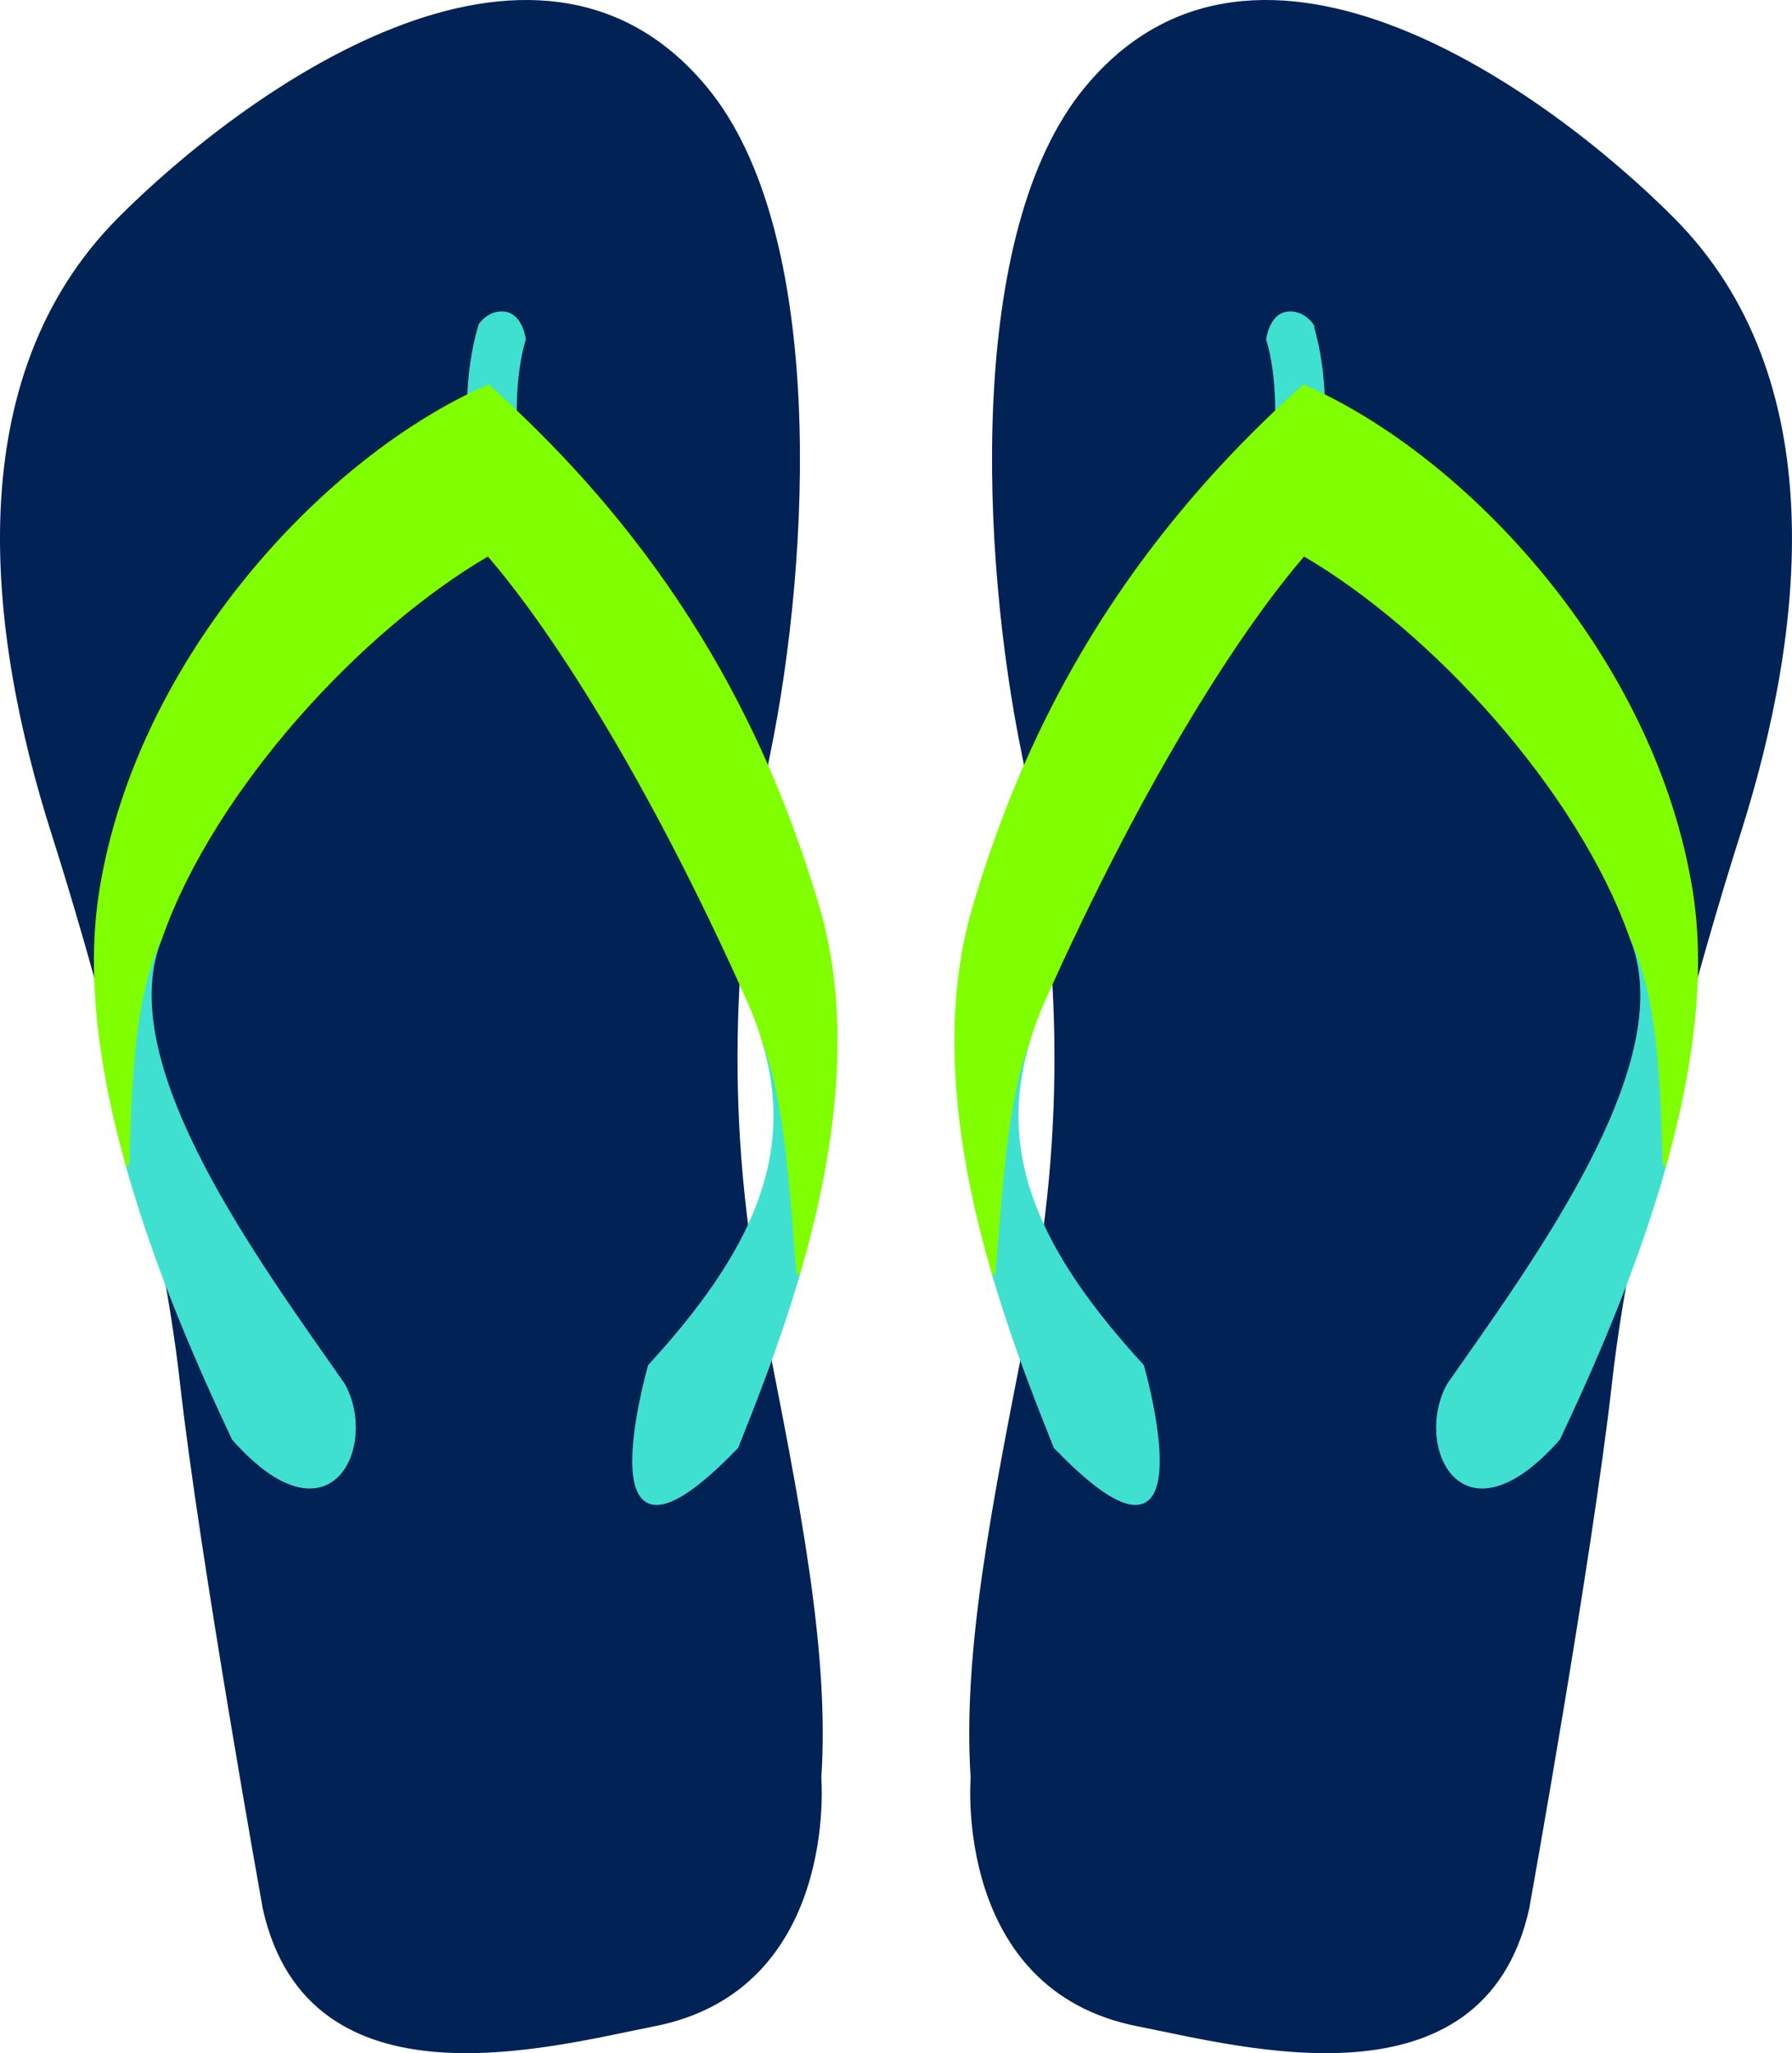
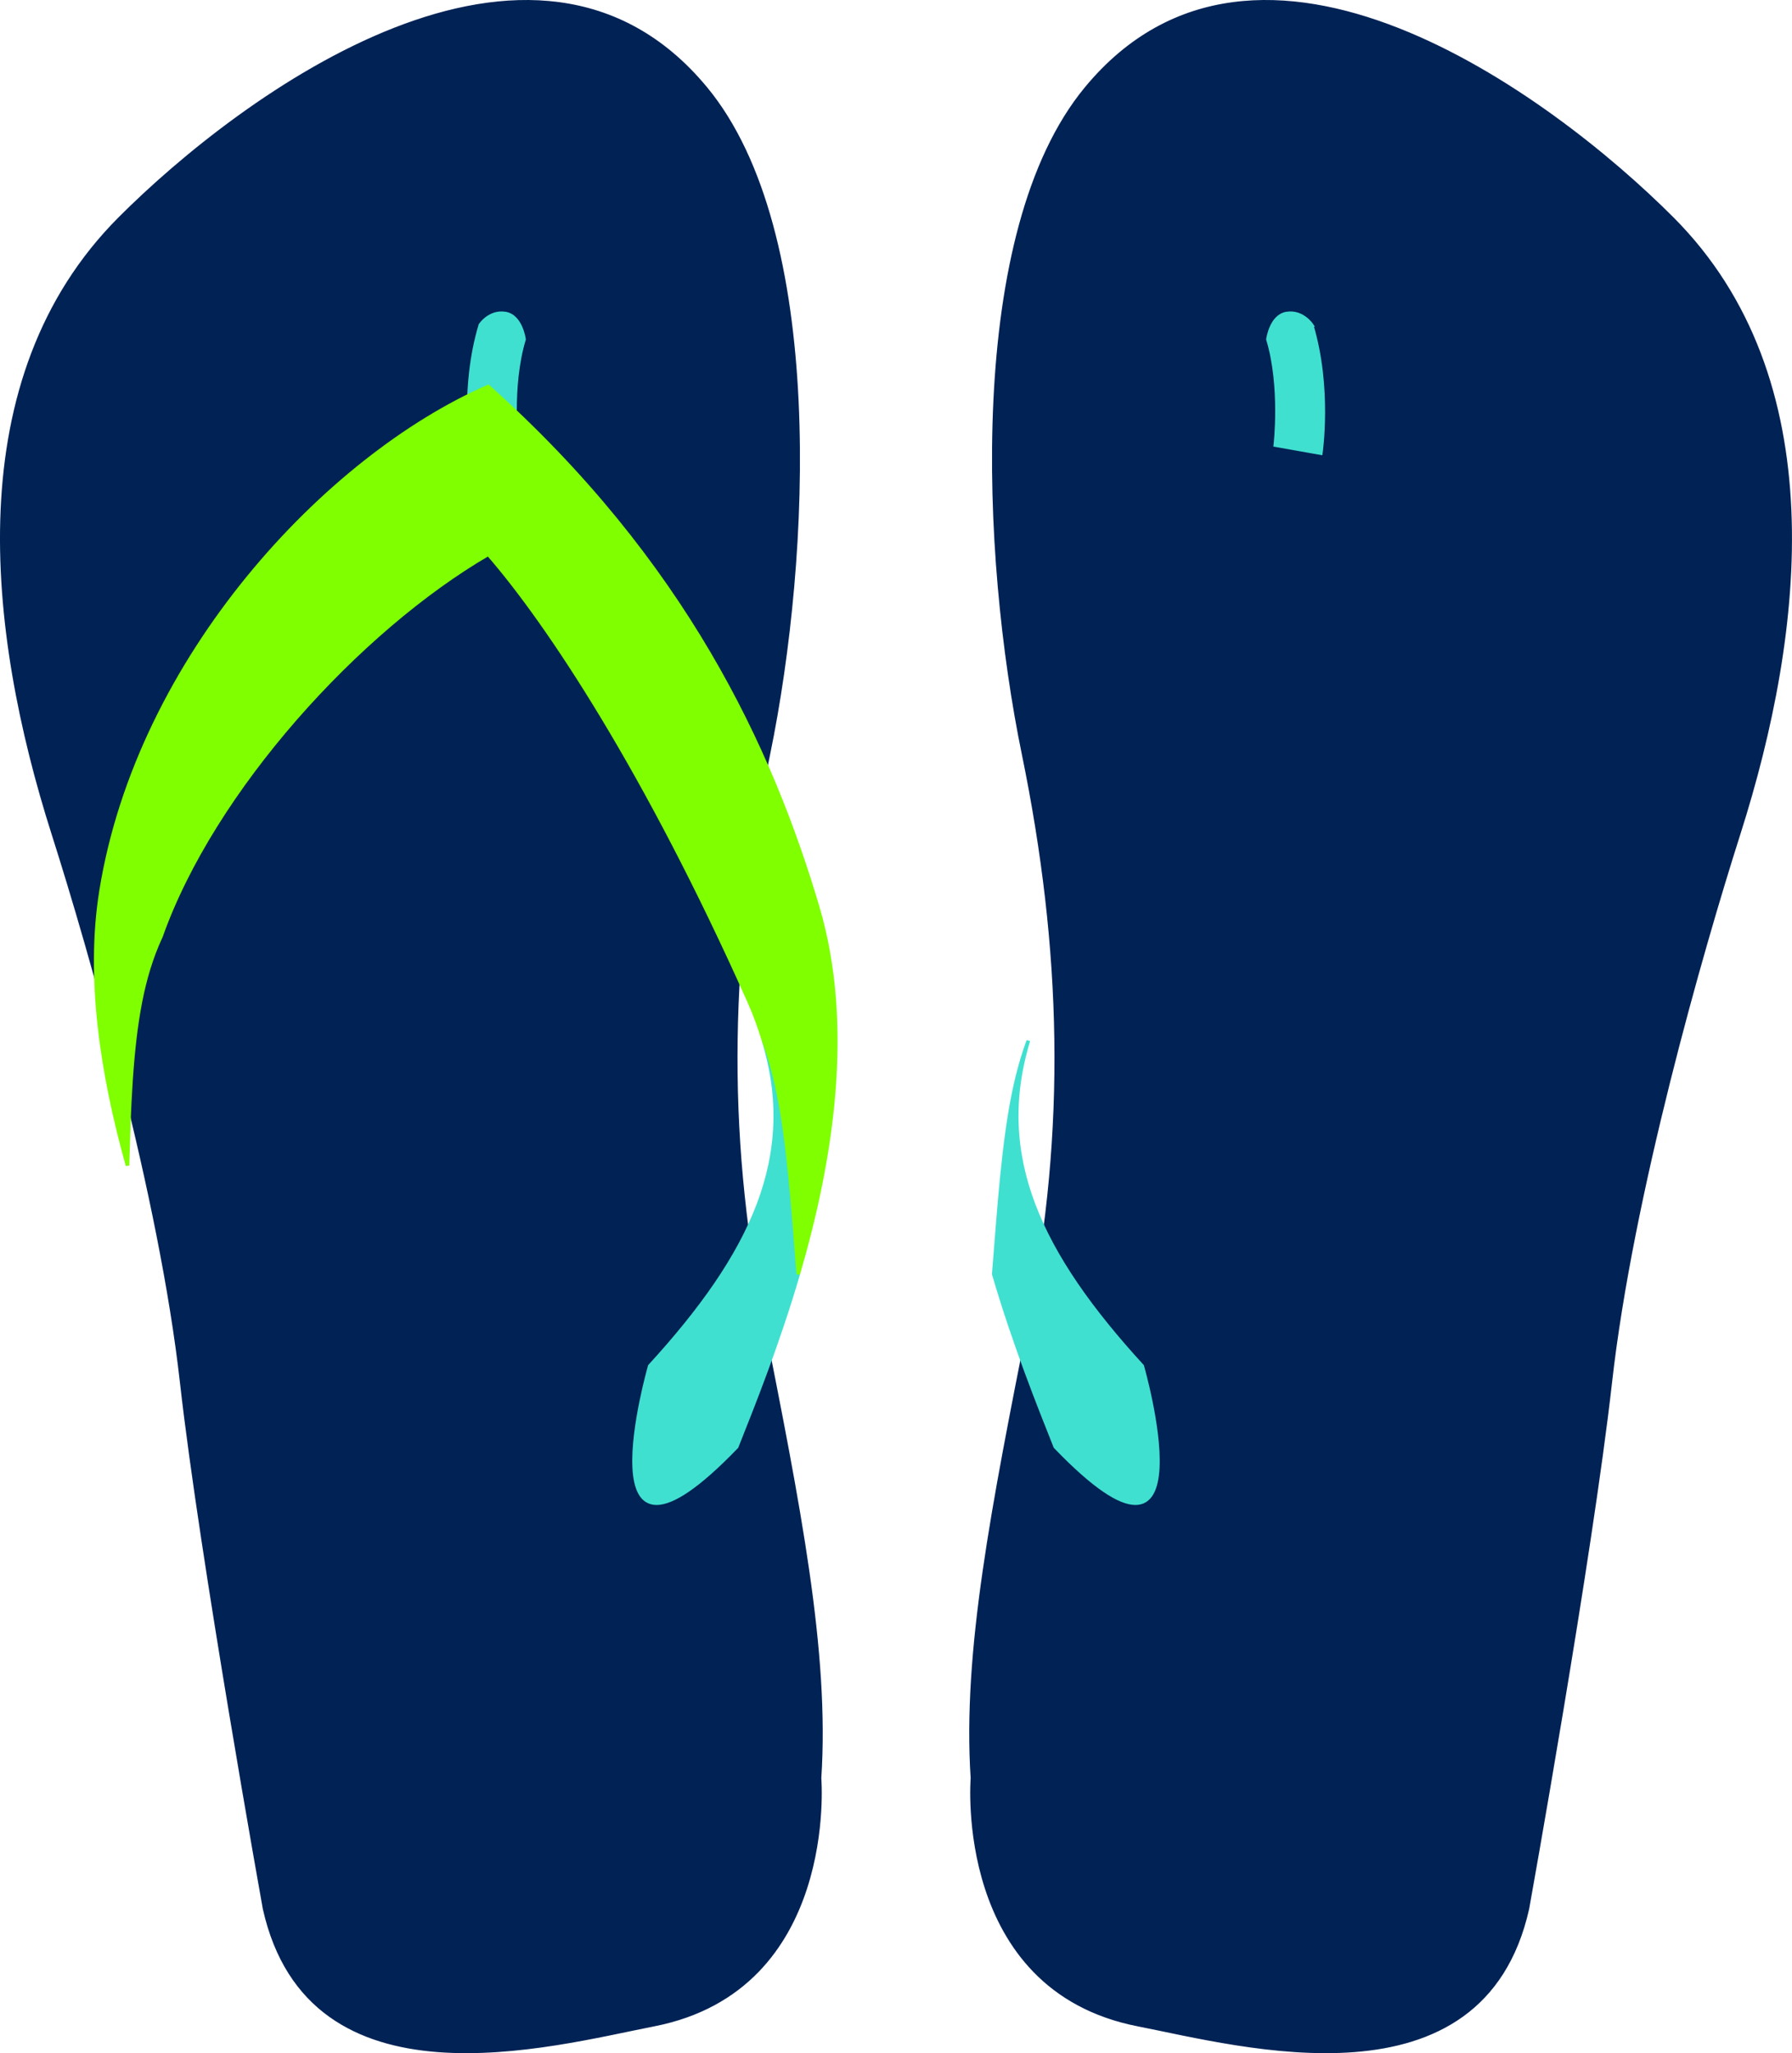
<svg xmlns="http://www.w3.org/2000/svg" xmlns:ns1="http://www.inkscape.org/namespaces/inkscape" xmlns:ns2="http://sodipodi.sourceforge.net/DTD/sodipodi-0.dtd" width="1010.147" height="1157.329" id="svg2" version="1.1" ns1:version="0.48.4 r9939" ns2:docname="havaianas05.svg" ns1:export-filename="K:\Mis Documentos (1)\Vector\havaianas5.png" ns1:export-xdpi="90" ns1:export-ydpi="90">
  <defs id="defs4" />
  <ns2:namedview id="base" pagecolor="#ffffff" bordercolor="#666666" borderopacity="1.0" ns1:pageopacity="0.0" ns1:pageshadow="2" ns1:zoom="0.42833333" ns1:cx="509.6365" ns1:cy="583.42376" ns1:document-units="px" ns1:current-layer="layer2" showgrid="false" fit-margin-top="0" fit-margin-left="0" fit-margin-right="0" fit-margin-bottom="0" ns1:window-width="1024" ns1:window-height="712" ns1:window-x="-4" ns1:window-y="-4" ns1:window-maximized="1" />
  <g ns1:groupmode="layer" id="layer2" ns1:label="Capa 2" style="display:inline" transform="translate(-90.363,-26.095)">
    <g id="g3026">
      <g id="g3004">
        <path style="color:#000000;fill:#002255;stroke:#002255;stroke-width:2;stroke-linecap:butt;stroke-linejoin:miter;stroke-miterlimit:4;stroke-opacity:1;stroke-dasharray:none;stroke-dashoffset:0;marker:none;visibility:visible;display:inline;overflow:visible;enable-background:accumulate" d="m 702.724,75.875 c 96.678,-116.812 260.997,3.97 330.35,73.541 89.735,90.017 74.005,231.658 37.354,346.693 -21.238,66.659 -60.563,204.102 -72.374,309.339 -11.02,98.193 -46.693,296.498 -46.693,296.498 -25.681,114.397 -161.147,76.78 -219.455,65.37 C 628.645,1147.108 638.521,1028.405 638.521,1028.405 633.852,957.198 650.281,875.05 671.206,769.261 692.218,663.035 690.108,561.97 667.304,450.867 644.46,339.573 635.76,156.786 702.724,75.875 z" id="path2997" ns1:connector-curvature="0" ns2:nodetypes="sssscscsss" />
        <g id="g2998">
-           <path ns1:connector-curvature="0" id="path2989" d="m 1028.625,683.094 c -0.385,-12.312 -0.73,-25.258 -1.281,-36 -0.438,-8.532 -0.971,-16.579 -1.656,-24.25 -0.686,-7.671 -1.534,-14.951 -2.594,-21.875 -1.06,-6.924 -2.315,-13.489 -3.875,-19.781 -0.78,-3.146 -1.634,-6.24 -2.563,-9.25 -0.929,-3.01 -1.938,-5.956 -3.031,-8.844 -1.093,-2.888 -2.289,-5.72 -3.562,-8.5 -0.078,-0.17 -0.172,-0.331 -0.25,-0.5 0.732,2.069 1.585,4.16 2.25,6.219 22.478,69.568 -56.035,176.274 -105.062,246.312 -18.86,33.948 7.306,92.092 61.875,30.344 17.639,-37.451 42.86,-93.55 59.75,-153.875 z" style="color:#000000;fill:#40e0d0;stroke:#40e0d0;stroke-width:2;stroke-linecap:butt;stroke-linejoin:miter;stroke-miterlimit:4;stroke-opacity:1;stroke-dasharray:none;stroke-dashoffset:0;marker:none;visibility:visible;display:inline;overflow:visible;enable-background:accumulate" />
          <path ns1:connector-curvature="0" id="path2992" d="m 670.062,612.688 c -0.181,0.485 -0.385,0.949 -0.562,1.438 -1.073,2.961 -2.069,5.989 -3,9.094 -1.862,6.21 -3.451,12.697 -4.844,19.562 -1.393,6.865 -2.57,14.09 -3.625,21.719 -1.055,7.629 -1.994,15.687 -2.844,24.188 -1.658,16.591 -3.041,35.073 -4.656,55.594 11.58,39.589 25.383,73.885 34.688,97.344 C 773.935,933.843 734.25,796.094 734.25,796.094 676.465,732.965 650.211,677.994 670.062,612.688 z" style="color:#000000;fill:#40e0d0;stroke:#40e0d0;stroke-width:2;stroke-linecap:butt;stroke-linejoin:miter;stroke-miterlimit:4;stroke-opacity:1;stroke-dasharray:none;stroke-dashoffset:0;marker:none;visibility:visible;display:inline;overflow:visible;enable-background:accumulate" />
          <path ns2:nodetypes="czcccc" ns1:connector-curvature="0" id="path2994" d="m 829.727,209.271 c 0,0 -5.17,-7.869 -14.068,-6.454 -8.897,1.415 -10.566,14.558 -10.566,14.558 C 813.127,243.986 809.25,277 809.25,277 l 25.664,4.552 c 0,0 5.456,-37.025 -5.188,-72.281 z" style="font-size:medium;font-style:normal;font-variant:normal;font-weight:normal;font-stretch:normal;text-indent:0;text-align:start;text-decoration:none;line-height:normal;letter-spacing:normal;word-spacing:normal;text-transform:none;direction:ltr;block-progression:tb;writing-mode:lr-tb;text-anchor:start;baseline-shift:baseline;color:#000000;fill:#40e0d0;stroke:#40e0d0;stroke-width:2;marker:none;visibility:visible;display:inline;overflow:visible;enable-background:accumulate;font-family:Sans;-inkscape-font-specification:Sans" />
-           <path ns1:connector-curvature="0" id="path2999" d="m 825.281,243.969 c -110.74,99.05 -159.154,203.937 -185.594,293 -20.249,68.209 -7.535,144.478 10.844,207.312 1.615,-20.521 2.998,-39.003 4.656,-55.594 0.85,-8.501 1.788,-16.559 2.844,-24.188 1.055,-7.629 2.232,-14.854 3.625,-21.719 1.393,-6.865 2.981,-13.353 4.844,-19.562 0.931,-3.105 1.927,-6.132 3,-9.094 0.177,-0.489 0.381,-0.953 0.562,-1.438 2.195,-7.221 4.811,-14.532 8.156,-22.031 57.726,-129.392 113.147,-213.185 147.062,-252.125 73.051,42.57 155.185,132.635 184.531,215.562 0.078,0.169 0.172,0.33 0.25,0.5 1.274,2.78 2.469,5.612 3.562,8.5 1.093,2.888 2.102,5.834 3.031,8.844 0.929,3.01 1.782,6.104 2.563,9.25 1.56,6.293 2.815,12.857 3.875,19.781 1.06,6.924 1.908,14.204 2.594,21.875 0.686,7.671 1.218,15.718 1.656,24.25 0.551,10.742 0.896,23.688 1.281,36 14.399,-51.43 22.753,-105.93 14.938,-154.688 C 1022.464,396.777 916.332,283.657 825.281,243.969 z" style="color:#000000;fill:#7fff00;stroke:#7fff00;stroke-width:2;stroke-linecap:butt;stroke-linejoin:miter;stroke-miterlimit:4;stroke-opacity:1;stroke-dasharray:none;stroke-dashoffset:0;marker:none;visibility:visible;display:inline;overflow:visible;enable-background:accumulate" />
        </g>
      </g>
      <g id="g3018">
        <path ns2:nodetypes="sssscscsss" ns1:connector-curvature="0" id="path3000" d="M 488.137,75.875 C 391.459,-40.937 227.14,79.846 157.787,149.416 68.052,239.433 83.782,381.074 120.433,496.109 c 21.238,66.659 60.563,204.102 72.374,309.339 11.02,98.193 46.693,296.498 46.693,296.498 25.681,114.397 161.147,76.78 219.455,65.37 103.262,-20.207 93.385,-138.91 93.385,-138.91 4.669,-71.206 -11.759,-153.355 -32.685,-259.144 C 498.643,663.035 500.752,561.97 523.557,450.867 546.401,339.573 555.101,156.786 488.137,75.875 z" style="color:#000000;fill:#002255;stroke:#002255;stroke-width:2;stroke-linecap:butt;stroke-linejoin:miter;stroke-miterlimit:4;stroke-opacity:1;stroke-dasharray:none;stroke-dashoffset:0;marker:none;visibility:visible;display:inline;overflow:visible;enable-background:accumulate" />
        <g id="g3012">
-           <path ns1:connector-curvature="0" style="color:#000000;fill:#40e0d0;stroke:#40e0d0;stroke-width:2;stroke-linecap:butt;stroke-linejoin:miter;stroke-miterlimit:4;stroke-opacity:1;stroke-dasharray:none;stroke-dashoffset:0;marker:none;visibility:visible;display:inline;overflow:visible;enable-background:accumulate" d="m 162.236,683.094 c 0.385,-12.312 0.73,-25.258 1.281,-36 0.438,-8.532 0.971,-16.579 1.656,-24.25 0.686,-7.671 1.534,-14.951 2.594,-21.875 1.06,-6.924 2.315,-13.489 3.875,-19.781 0.78,-3.146 1.634,-6.24 2.563,-9.25 0.929,-3.01 1.938,-5.956 3.031,-8.844 1.093,-2.888 2.289,-5.72 3.562,-8.5 0.078,-0.17 0.172,-0.331 0.25,-0.5 -0.732,2.069 -1.585,4.16 -2.25,6.219 -22.478,69.568 56.035,176.274 105.062,246.312 18.86,33.948 -7.306,92.092 -61.875,30.344 -17.639,-37.451 -42.86,-93.55 -59.75,-153.875 z" id="path3004" />
          <path ns1:connector-curvature="0" style="color:#000000;fill:#40e0d0;stroke:#40e0d0;stroke-width:2;stroke-linecap:butt;stroke-linejoin:miter;stroke-miterlimit:4;stroke-opacity:1;stroke-dasharray:none;stroke-dashoffset:0;marker:none;visibility:visible;display:inline;overflow:visible;enable-background:accumulate" d="m 520.798,612.688 c 0.181,0.485 0.385,0.949 0.562,1.438 1.073,2.961 2.069,5.989 3,9.094 1.862,6.21 3.451,12.697 4.844,19.562 1.393,6.865 2.57,14.09 3.625,21.719 1.055,7.629 1.994,15.687 2.844,24.188 1.658,16.591 3.041,35.073 4.656,55.594 -11.58,39.589 -25.383,73.885 -34.688,97.344 -88.716,92.218 -49.031,-45.531 -49.031,-45.531 57.785,-63.129 84.039,-118.1 64.188,-183.406 z" id="path3006" />
          <path style="font-size:medium;font-style:normal;font-variant:normal;font-weight:normal;font-stretch:normal;text-indent:0;text-align:start;text-decoration:none;line-height:normal;letter-spacing:normal;word-spacing:normal;text-transform:none;direction:ltr;block-progression:tb;writing-mode:lr-tb;text-anchor:start;baseline-shift:baseline;color:#000000;fill:#40e0d0;stroke:#40e0d0;stroke-width:2;marker:none;visibility:visible;display:inline;overflow:visible;enable-background:accumulate;font-family:Sans;-inkscape-font-specification:Sans" d="m 361.134,209.271 c 0,0 5.17,-7.869 14.068,-6.454 8.897,1.415 10.566,14.558 10.566,14.558 C 377.733,243.986 381.611,277 381.611,277 l -25.664,4.552 c 0,0 -5.456,-37.025 5.188,-72.281 z" id="path3008" ns1:connector-curvature="0" ns2:nodetypes="czcccc" />
          <path ns1:connector-curvature="0" style="color:#000000;fill:#7fff00;stroke:#7fff00;stroke-width:2;stroke-linecap:butt;stroke-linejoin:miter;stroke-miterlimit:4;stroke-opacity:1;stroke-dasharray:none;stroke-dashoffset:0;marker:none;visibility:visible;display:inline;overflow:visible;enable-background:accumulate" d="m 365.579,243.969 c 110.74,99.05 159.154,203.937 185.594,293 20.249,68.209 7.535,144.478 -10.844,207.312 -1.615,-20.521 -2.998,-39.003 -4.656,-55.594 -0.85,-8.501 -1.788,-16.559 -2.844,-24.188 -1.055,-7.629 -2.232,-14.854 -3.625,-21.719 -1.393,-6.865 -2.981,-13.353 -4.844,-19.562 -0.931,-3.105 -1.927,-6.132 -3,-9.094 -0.177,-0.489 -0.381,-0.953 -0.562,-1.438 -2.195,-7.221 -4.811,-14.532 -8.156,-22.031 -57.726,-129.392 -113.147,-213.185 -147.062,-252.125 -73.051,42.57 -155.185,132.635 -184.531,215.562 -0.078,0.169 -0.172,0.33 -0.25,0.5 -1.274,2.78 -2.469,5.612 -3.562,8.5 -1.093,2.888 -2.102,5.834 -3.031,8.844 -0.929,3.01 -1.782,6.104 -2.563,9.25 -1.56,6.293 -2.815,12.857 -3.875,19.781 -1.06,6.924 -1.908,14.204 -2.594,21.875 -0.686,7.671 -1.218,15.718 -1.656,24.25 -0.551,10.742 -0.896,23.688 -1.281,36 C 147.836,631.664 139.483,577.163 147.298,528.406 168.396,396.777 274.529,283.657 365.579,243.969 z" id="path3010" />
        </g>
      </g>
    </g>
  </g>
</svg>